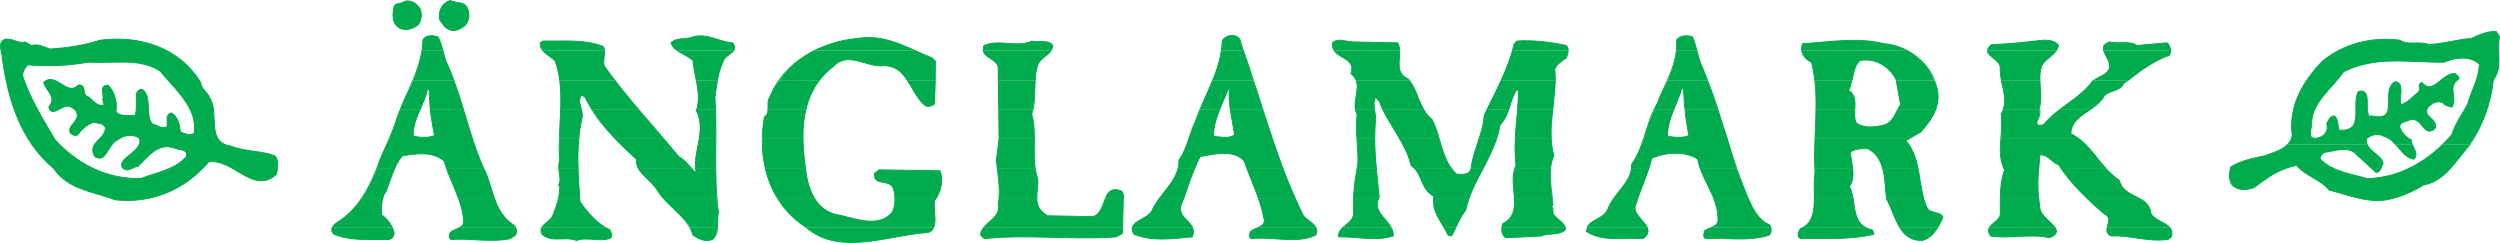
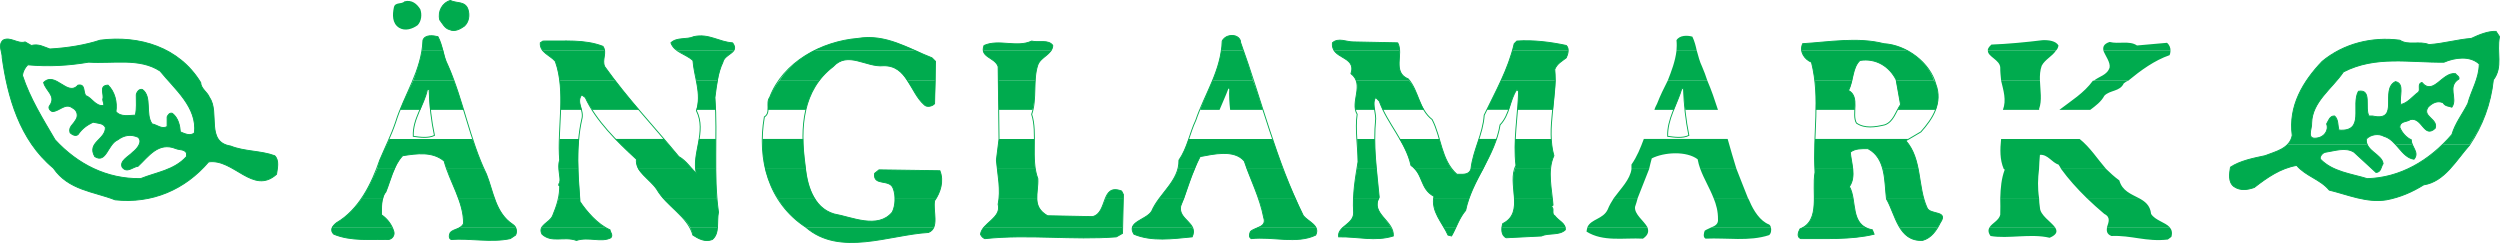
<svg xmlns="http://www.w3.org/2000/svg" version="1.1" id="Layer_1" x="0px" y="0px" width="885" height="86" viewBox="0 0 885 86" enable-background="new 0 0 612 792" xml:space="preserve">
  <path clip-rule="evenodd" d="m 864.851,51.066 c -7.527,7.319 -16.733,11.906 -26.856,12.179 -5.699,-1.757 -12.205,-2.401 -16.551,-6.87 -0.468,-0.872 0.833,-2.433 1.874,-2.498 3.116,-0.455 7.026,-1.887 9.993,0 l 7.801,7.182 c 1.848,-0.091 1.724,-2.036 2.505,-3.116 -0.332,-2.791 -4.567,-4.073 -5.621,-6.877 h -28.105 c -2.017,2.186 -5.406,3.019 -8.119,4.066 -4.209,0.898 -8.77,1.802 -12.179,4.053 -0.364,2.173 -0.885,5.296 1.249,6.877 2.29,1.548 4.756,1.158 7.183,0.312 4.606,-3.578 9.297,-6.831 14.996,-7.807 3.279,3.838 8.347,4.879 11.548,8.744 6.558,1.6 13.324,4.593 20.298,3.435 4.743,-0.924 9.03,-2.745 13.122,-5.302 7.365,-1.08 11.522,-8.763 16.239,-14.053 0.034,-0.13 0.091,-0.215 0,-0.319 h -9.375 m -16.863,-0.006 c 2.023,2.244 3.728,4.938 6.558,5.309 1.62,-1.887 0.084,-3.5 -0.625,-5.309 h -5.933 z" id="path33" style="fill:#00ab4e;fill-rule:evenodd" />
  <path clip-rule="evenodd" d="m 809.89,51.066 c 0.768,-0.794 1.334,-1.809 1.561,-3.116 -1.405,-10.396 3.799,-19.114 10.617,-26.232 7.625,-6.285 17.514,-8.757 27.48,-7.488 2.915,1.991 6.948,0.162 10.305,1.555 5.237,-0.351 9.915,-1.776 14.996,-2.186 2.732,-1.282 5.849,-2.583 8.744,-2.498 l 1.249,1.874 c -1.152,5.712 1.327,10.657 -2.186,15.302 -0.904,8.393 -3.702,15.978 -8.432,22.796 h -9.368 c 1.021,-1.047 2.082,-2.186 3.116,-3.429 1.151,-3.969 3.747,-7.221 5.621,-10.93 1.249,-4.749 3.982,-8.789 4.06,-14.053 -3.331,-3.064 -8.666,-2.284 -12.491,-0.631 -12.179,0.169 -24.15,-2.433 -35.6,3.435 -4.034,5.972 -11.06,10.526 -11.249,18.112 0.182,1.913 -2.03,5.946 1.874,5.302 2.472,-0.273 4.294,-2.609 3.435,-4.996 0.599,-1.002 1.119,-2.954 2.811,-2.811 1.431,1.282 1.041,3.37 1.562,4.996 9.368,0.716 4.164,-8.913 6.87,-13.74 4.977,-0.898 2.108,6.005 3.747,8.75 h 1.249 c 9.993,2.199 2.446,-9.381 8.119,-12.179 3.429,0.709 1.223,5.4 1.874,8.119 2.472,-0.508 4.164,-2.85 6.245,-4.372 0.911,-0.95 -0.521,-2.902 1.243,-3.435 4.086,4.827 7.208,-3.76 11.867,-3.123 0.416,0.67 1.457,0.93 1.249,1.874 -4.346,2.693 -0.319,6.864 -2.505,9.993 -1.067,-0.404 -2.362,-0.273 -3.116,-1.561 -1.978,-0.924 -3.93,0.124 -5.309,1.561 -2.264,3.377 3.721,4.151 2.505,7.495 -3.982,3.676 -4.502,-3.995 -8.75,-3.123 -1.223,0.95 -3.825,0.43 -3.747,2.817 0.703,1.776 2.271,3.604 4.06,4.372 -0.01,0.559 0.13,1.073 0.319,1.555 h -5.933 c -1.139,-1.256 -2.381,-2.375 -4.06,-2.811 -1.874,-1.08 -4.743,-0.683 -6.246,0.943 -0.01,0.742 0.084,1.347 0.312,1.867 h -28.099" id="path35" style="fill:#00ab4e;fill-rule:evenodd" />
  <path stroke-miterlimit="2" d="m 884.837,12.967 c -1.151,5.712 1.327,10.657 -2.186,15.302 -0.917,8.503 -3.773,16.173 -8.432,23.115 -4.717,5.289 -8.874,12.973 -16.238,14.053 -4.092,2.563 -8.38,4.385 -13.122,5.302 -6.974,1.158 -13.74,-1.835 -20.298,-3.435 -3.201,-3.864 -8.269,-4.905 -11.548,-8.744 -5.699,0.976 -10.39,4.229 -14.996,7.807 -2.42,0.846 -4.892,1.236 -7.183,-0.312 -2.134,-1.574 -1.613,-4.704 -1.249,-6.877 3.409,-2.251 7.97,-3.155 12.179,-4.053 3.721,-1.451 8.802,-2.492 9.681,-7.182 -1.405,-10.396 3.799,-19.114 10.617,-26.231 7.625,-6.285 17.514,-8.757 27.481,-7.488 2.915,1.991 6.948,0.162 10.305,1.555 5.237,-0.351 9.915,-1.776 14.996,-2.186 2.732,-1.282 5.849,-2.583 8.744,-2.498 l 1.249,1.874 z" id="path37" style="fill:none;stroke:#00ab4e;stroke-width:0.325;stroke-linecap:square;stroke-miterlimit:2" />
  <path stroke-miterlimit="2" d="m 877.655,22.648 c -0.078,5.27 -2.811,9.303 -4.06,14.053 -1.874,3.702 -4.476,6.955 -5.621,10.93 -7.963,9.303 -18.366,15.289 -29.973,15.607 -5.699,-1.757 -12.205,-2.401 -16.551,-6.87 -0.468,-0.872 0.833,-2.433 1.874,-2.498 3.116,-0.455 7.026,-1.887 9.993,0 l 7.801,7.182 c 1.848,-0.091 1.724,-2.036 2.505,-3.116 -0.397,-3.344 -6.376,-4.515 -5.933,-8.744 1.503,-1.626 4.372,-2.023 6.245,-0.943 4.496,1.262 6.194,7.508 10.618,8.119 2.082,-2.433 -1.041,-4.385 -0.943,-6.87 -1.789,-0.768 -3.357,-2.589 -4.06,-4.372 -0.078,-2.381 2.531,-1.861 3.748,-2.817 4.242,-0.872 4.762,6.805 8.75,3.123 1.223,-3.35 -4.762,-4.125 -2.505,-7.495 1.379,-1.444 3.337,-2.485 5.309,-1.561 0.755,1.288 2.049,1.165 3.116,1.561 2.186,-3.129 -1.841,-7.3 2.505,-9.993 0.202,-0.95 -0.833,-1.21 -1.249,-1.874 -4.658,-0.638 -7.781,7.957 -11.867,3.123 -1.763,0.534 -0.339,2.485 -1.243,3.435 -2.082,1.516 -3.773,3.864 -6.246,4.372 -0.657,-2.719 1.555,-7.41 -1.874,-8.119 -5.673,2.797 1.874,14.378 -8.119,12.179 h -1.249 c -1.639,-2.745 1.223,-9.642 -3.747,-8.75 -2.707,4.827 2.505,14.462 -6.87,13.74 -0.521,-1.626 -0.137,-3.708 -1.561,-4.996 -1.692,-0.143 -2.212,1.802 -2.811,2.81 0.859,2.381 -0.963,4.723 -3.435,4.997 -3.904,0.644 -1.692,-3.39 -1.874,-5.302 0.182,-7.586 7.208,-12.14 11.249,-18.112 11.45,-5.868 23.421,-3.266 35.6,-3.435 3.812,-1.639 9.147,-2.42 12.478,0.638 z" id="path39" style="fill:none;stroke:#00ab4e;stroke-width:0.325;stroke-linecap:square;stroke-miterlimit:2" />
  <path clip-rule="evenodd" d="m 768.045,80.42 c 0.748,0.865 1.067,1.913 0.625,3.429 l -1.243,0.943 c -7.605,0.898 -12.934,-1.574 -19.986,-1.249 -1.724,-0.69 -1.737,-1.841 -1.561,-3.116 h 22.165 m -40.596,-0.006 c 0.917,1.366 0.872,2.576 -1.874,3.747 -6.74,-1.6 -14.677,0.475 -20.923,-0.631 -0.917,-1.308 -0.865,-2.264 -0.312,-3.116 h 23.109 z m -41.533,0 c -1.165,2.121 -2.843,4.021 -5.309,4.684 -4.079,0.247 -6.454,-1.828 -8.119,-4.684 h 13.428 z m -25.607,0 c 0.677,0.462 1.529,0.774 2.505,0.937 l 0.625,1.561 c -8.093,1.991 -17.468,1.47 -25.919,1.561 -1.692,-0.612 -0.781,-2.57 -0.312,-3.435 0.455,-0.195 0.833,-0.377 1.249,-0.625 h 21.853 z m -33.414,0 c 0.26,1.028 0.071,2.244 -0.625,2.81 -7.104,2.329 -14.911,0.898 -22.484,1.249 -1.015,-0.481 -0.625,-2.043 -0.312,-2.817 0.722,-0.495 1.679,-0.807 2.498,-1.243 h 20.923 z m -43.719,0 c 0.534,1.373 0.43,2.693 -1.561,4.06 -6.818,-0.358 -14.105,1.21 -19.986,-2.498 0.065,-0.546 0.182,-1.067 0.319,-1.561 h 21.229 z m -29.042,0 c -0.045,0.338 -0.006,0.638 0,0.937 -2.244,2.121 -5.758,0.95 -8.432,2.186 l -12.491,0.631 c -1.425,-0.644 -1.698,-2.232 -1.561,-3.747 h 22.484 z m -38.723,0 c -0.468,1.093 -0.95,2.147 -1.561,3.116 l -1.249,-0.313 c -0.41,-0.943 -0.917,-1.854 -1.555,-2.81 h 4.365 z m -23.109,0 c 0.67,0.995 0.989,2.03 0.937,3.116 -6.402,2.023 -12.517,0.195 -19.361,0.312 -0.176,-1.464 0.598,-2.459 1.555,-3.429 h 16.87 z m -26.544,0 c 0.462,0.82 0.546,1.698 0,2.81 -6.766,3.24 -15.354,0.384 -22.796,1.249 -1.015,-0.481 -0.631,-1.783 -0.319,-2.498 0.748,-0.67 1.926,-1.028 2.817,-1.561 h 20.298 z m -43.719,0 c 0.553,0.976 0.644,2.056 0,3.429 -6.896,0.67 -14.306,1.711 -20.61,-0.937 -0.592,-0.95 -0.722,-1.763 -0.625,-2.498 h 21.235 z m -24.67,0 v 2.186 l -2.186,1.243 c -15.432,1.191 -31.176,-1.021 -46.523,0.631 -0.657,-0.221 -1.301,-0.872 -1.561,-1.561 0.117,-0.891 0.585,-1.692 1.249,-2.498 h 49.021 z m -66.828,0 c -0.266,0.859 -0.839,1.496 -1.874,1.874 -13.844,0.794 -31.41,8.594 -43.407,-1.874 0.017,0.058 0.011,0.051 0,0 h 45.281 z m -76.508,0 c -0.156,1.731 -0.527,3.279 -1.874,4.372 -2.531,1.028 -4.866,-0.273 -6.877,-1.561 -0.208,-0.982 -0.605,-1.893 -0.937,-2.81 h 9.687 z m -39.972,0 c 0.703,0.403 1.288,0.709 1.874,0.937 0.137,0.95 1.171,1.861 0.312,2.817 -3.429,1.776 -7.794,-0.481 -12.179,0.937 -4.398,-1.581 -8.692,0.976 -12.179,-2.186 -0.559,-0.989 -0.481,-1.763 0,-2.498 h 22.172 z m -31.54,0 c 0.43,0.937 0.417,1.991 0,2.81 l -1.874,1.249 c -6.74,1.47 -14.547,-0.221 -20.923,0.312 -1.041,-0.41 -0.657,-1.835 -0.312,-2.498 1.061,-1.002 2.407,-1.099 3.429,-1.874 h 19.68 z m -43.719,0 c 0.286,0.566 0.475,1.093 0.631,1.561 0.39,1.366 -0.657,2.661 -1.874,2.811 -6.584,-0.143 -13.22,0.637 -19.368,-1.874 -0.878,-0.787 -0.911,-1.659 -0.625,-2.498 h 21.235 z" id="path41" style="fill:#00ab4e;fill-rule:evenodd" />
  <path clip-rule="evenodd" d="m 757.121,70.115 c 2.121,1.119 4.04,2.498 4.372,5.621 1.464,2.303 4.996,2.934 6.558,4.684 h -22.178 c 0.501,-1.639 1.464,-3.481 -0.937,-4.684 -2.114,-1.783 -4.248,-3.695 -6.246,-5.621 h 18.431 m -35.294,0 c -0.011,1.086 0.156,2.251 0.312,3.429 0.084,2.635 3.851,4.912 5.309,6.877 H 704.34 c 0.839,-1.405 3.233,-2.336 3.747,-4.372 0.078,-1.971 0.028,-3.982 0,-5.933 h 13.74 z m -40.909,0 c 0.332,1.165 0.716,2.336 1.249,3.429 1.015,2.641 7.781,0.82 4.684,5.309 -0.286,0.579 -0.566,1.106 -0.937,1.561 h -13.428 c -1.945,-3.097 -3.012,-7.143 -4.684,-9.993 0.006,-0.091 -0.006,-0.215 0,-0.312 h 13.116 z m -24.982,0 c 0.735,3.91 0.709,8.301 4.372,10.305 h -21.853 c 3.383,-1.952 3.825,-6.024 3.747,-10.305 h 13.734 z m -37.161,0 c 0.267,0.397 0.455,0.833 0.625,1.243 1.327,3.136 3.669,6.916 6.877,8.119 0.312,0.221 0.501,0.592 0.625,0.943 h -20.923 c 1.269,-0.501 2.342,-1.21 2.186,-2.817 0.034,-2.784 -0.625,-5.224 -1.561,-7.488 h 12.172 z m -39.035,0 c -0.228,0.995 -0.579,2.036 -0.937,3.116 -0.306,2.622 3.136,4.918 4.372,7.182 h -21.235 c 1.301,-2.934 5.556,-2.784 7.182,-6.246 0.546,-1.412 1.36,-2.784 2.186,-4.06 h 8.432 z m -30.291,0 c 0.208,0.859 0.299,1.73 0.319,2.498 l -0.631,0.625 c 1.327,0.358 -0.104,2.433 1.249,3.123 1.204,1.646 3.201,2.362 3.747,4.06 h -22.484 c 0.117,-0.403 0.215,-0.839 0.312,-1.249 3.956,-1.952 4.365,-5.367 4.06,-9.056 h 13.428 z m -29.354,0 c -0.508,1.399 -0.937,2.863 -1.249,4.372 -1.555,1.835 -2.492,3.891 -3.429,5.933 h -4.372 c -1.822,-3.194 -4.112,-6.376 -3.435,-10.305 h 12.485 z m -31.853,0 c -2.362,4.411 2.29,6.896 4.06,10.305 h -16.87 c 1.679,-1.392 3.884,-2.654 3.747,-5.309 -0.13,-1.698 -0.137,-3.383 0,-4.996 h 9.063 z m -29.667,0 c 0.865,2.049 1.848,4.144 2.817,6.246 1.223,1.457 3.552,2.531 4.372,4.06 H 445.466 c 1.503,-0.559 2.615,-1.373 1.874,-3.435 -0.41,-2.388 -1.099,-4.671 -1.874,-6.87 h 13.109 z m -39.347,0 c -0.488,0.924 -0.846,1.874 -1.249,2.81 -0.722,3.604 2.98,5.068 4.06,7.495 h -21.235 c 0.774,-2.303 5.406,-3.24 6.87,-5.621 0.742,-1.698 1.763,-3.227 2.817,-4.684 h 8.737 z m -52.151,0 c -0.011,2.336 0.709,4.476 3.741,6.246 l 15.926,0.312 c 2.947,-0.657 3.526,-4.04 4.684,-6.558 h 6.252 l -0.319,10.305 h -49.021 c 2.056,-2.446 5.998,-4.326 4.996,-8.119 0.15,-0.748 0.254,-1.49 0.312,-2.186 h 13.428 z m -78.695,0 c 1.399,2.576 3.663,4.691 6.877,5.621 6.298,1.106 15.536,5.53 20.61,-0.631 0.69,-1.36 1.028,-3.227 0.937,-4.996 h 14.677 c -0.188,0.326 -0.41,0.67 -0.625,0.937 -0.521,2.824 0.774,6.916 -0.312,9.368 h -45.281 c -4.313,-2.791 -7.657,-6.343 -9.993,-10.305 h 13.109 z m -34.663,0 c 0.188,1.652 0.377,3.344 0.631,4.996 -0.364,1.698 -0.215,3.604 -0.312,5.309 h -9.681 c -2.362,-3.864 -6.506,-6.753 -9.681,-10.305 h 19.043 z m -48.403,0 c 0.006,0.397 0.039,0.826 0,1.243 1.88,2.843 5.153,6.838 8.744,9.063 h -22.172 c 0.742,-1.392 3.038,-2.316 3.747,-4.06 0.852,-2.049 1.607,-4.105 2.186,-6.246 h 7.495 z m -30.291,0 c 1.269,3.611 3.006,7.039 6.558,9.362 0.41,0.247 0.709,0.612 0.943,0.943 h -19.674 c 0.546,-0.241 0.963,-0.638 1.249,-1.249 0.051,-3.175 -0.748,-6.174 -1.874,-9.056 h 12.797 z m -39.347,0 c -0.748,1.88 -0.546,4.177 -0.625,5.933 1.685,1.119 2.98,2.687 3.741,4.372 H 117.56 c 0.423,-0.527 0.956,-1.054 1.561,-1.561 3.663,-2.095 6.603,-5.224 9.056,-8.744 h 7.501 z" id="path43" style="fill:#00ab4e;fill-rule:evenodd" />
  <path clip-rule="evenodd" d="m 391.435,70.115 c 0.833,-2.258 2.114,-3.845 5.621,-2.498 l 0.631,1.243 v 1.249 h -6.252 m -74.635,0.006 c 0.017,-1.243 -0.182,-2.427 -0.625,-3.435 -1.223,-3.5 -7.208,-0.638 -6.558,-5.302 l 1.555,-1.249 21.554,0.312 c 1.321,3.253 0.43,6.799 -1.249,9.681 h -14.677 z m 428.76,-10.305 c 1.412,1.366 2.928,2.785 4.684,4.06 1.015,3.708 4.118,4.775 6.877,6.246 H 738.697 c -3.422,-3.344 -6.532,-6.805 -9.063,-10.305 h 15.926 z m -23.733,0 c -0.43,3.403 -0.546,6.629 0,10.305 h -13.734 c 0.104,-3.533 0.397,-6.942 1.555,-9.993 -0.017,-0.104 -0.104,-0.28 -0.312,-0.312 h 12.491 z m -42.776,0 c 0.644,3.311 0.976,6.903 1.867,10.305 h -13.116 c -0.41,-3.279 -0.436,-7.091 -1.249,-10.305 h 12.498 z m -23.115,0 c 0.162,2.114 0.078,4.359 -1.243,6.246 0.67,1.178 1.021,2.57 1.243,4.06 h -13.734 c 0.091,-3.129 -0.13,-6.356 0.312,-9.063 0.045,-0.436 0.017,-0.917 0,-1.243 h 13.422 z m -41.221,0 c 1.347,3.377 2.661,6.864 4.06,10.305 H 606.596 c -1.392,-3.585 -3.403,-6.792 -4.684,-10.305 h 12.803 z m -30.916,0 c -1.327,3.364 -2.693,6.805 -4.06,10.305 h -8.432 c 2.505,-3.435 5.738,-6.525 6.246,-10.305 h 6.246 z m -34.975,0 c -0.26,3.286 0.319,6.942 0.625,10.305 h -13.421 c -0.13,-3.546 -0.898,-7.339 0.312,-10.305 h 12.485 z m -34.975,0 c 0.534,0.586 1.158,1.288 1.874,1.874 1.952,-0.071 4.294,0.449 4.996,-1.874 0.085,-0.051 0.091,-0.104 0,0 h 4.378 c -1.906,3.266 -3.708,6.655 -5.003,10.305 h -12.491 c -0.017,-0.208 0.011,-0.39 0,-0.631 -4.457,-2.355 -3.93,-6.844 -6.87,-9.674 h 13.116 z m -26.544,0 c 0.241,3.181 0.631,6.525 0.943,9.993 -0.028,0.098 -0.078,0.176 0,0.312 h -9.063 c 0.111,-3.637 0.618,-7.059 1.249,-10.305 h 6.87 z m -33.102,0 c 1.347,3.357 2.765,6.831 4.372,10.305 h -13.116 c -1.249,-3.559 -2.732,-6.968 -4.06,-10.305 h 12.803 z m -31.228,0 c -1.496,3.24 -2.615,6.773 -3.747,10.305 h -8.744 c 2.537,-3.37 5.504,-6.499 6.558,-10.305 h 5.933 z m -56.523,0 c 0.215,1.126 0.501,2.342 0.943,3.429 0.124,2.44 -0.39,4.743 -0.312,6.877 h -13.428 c 0.319,-3.455 -0.176,-6.922 -0.625,-10.305 h 13.422 z m -81.193,0 c 0.312,3.416 1.165,7.189 3.116,10.305 h -13.116 c -2.082,-3.253 -3.474,-6.766 -4.372,-10.305 h 14.371 z m -40.284,0 c 0.423,0.462 0.963,1.054 1.561,1.561 -0.175,-0.573 -0.28,-1.132 -0.312,-1.561 h 7.182 c 0,3.338 0.098,6.799 0.312,10.305 h -19.049 c -0.8,-1.021 -1.574,-2.049 -2.186,-3.123 -1.724,-2.576 -4.983,-4.717 -6.558,-7.182 h 19.049 z m -40.284,0 c 0.065,3.338 0.319,6.831 0.625,10.305 h -7.495 c 0.176,-1.535 0.345,-3.09 0.312,-4.684 l -0.312,0.312 v -0.631 c 0.156,-0.117 0.417,-0.377 0.312,-0.625 0.319,-0.95 -0.169,-2.876 -0.312,-4.684 h 6.87 z m -33.414,0 c 0.28,0.559 0.612,1.243 0.943,1.874 1.067,2.706 1.789,5.608 2.811,8.432 H 162.229 c -1.249,-3.546 -2.941,-6.948 -4.06,-10.305 h 13.109 z m -31.54,0 c -1.256,2.524 -2.004,5.452 -3.123,8.119 -0.475,0.657 -0.846,1.366 -0.937,2.186 h -7.495 c 2.108,-3.285 3.825,-6.896 5.309,-10.305 h 6.246 z" id="path45" style="fill:#00ab4e;fill-rule:evenodd" />
  <path clip-rule="evenodd" d="m 736.192,49.192 c 3.773,3.025 6.194,6.961 9.368,10.617 h -15.926 c -0.293,-0.618 -0.605,-1.093 -0.937,-1.561 -2.316,-0.664 -3.747,-3.656 -6.564,-3.435 -0.117,1.75 -0.293,3.337 -0.312,5.003 h -12.491 c -1.425,-3.305 -1.321,-6.922 -0.937,-10.618 h 27.799 m -60.582,-0.006 -0.943,0.625 c 2.537,2.83 3.624,6.265 4.378,9.993 h -12.498 c -0.878,-3.058 -2.316,-5.628 -5.302,-7.182 -2.271,0.011 -4.476,-0.117 -6.246,1.249 0.195,1.828 0.657,3.812 0.937,5.933 h -13.422 c -0.176,-3.689 -0.124,-7.156 0,-10.618 h 33.095 z m -64.017,0 c 0.95,3.552 2.049,7.033 3.116,10.618 h -12.803 c -0.417,-1.191 -0.735,-2.271 -0.937,-3.435 -3.93,-2.954 -11.743,-2.563 -16.239,-0.312 -0.28,1.184 -0.67,2.394 -0.943,3.747 h -6.246 c -0.011,-0.618 0.006,-1.086 0,-1.561 1.965,-2.784 3.181,-5.855 4.372,-9.056 h 29.68 z m -62.456,0 c 0.124,2.036 0.403,3.995 0.943,5.933 -0.67,1.412 -1.015,2.947 -1.249,4.684 H 536.34 c 0.006,-0.494 0.156,-0.846 0.312,-1.249 -0.351,-3.019 -0.37,-6.161 -0.312,-9.362 h 12.797 z m -19.361,0 c -1.223,3.676 -2.999,7.078 -4.684,10.618 h -4.378 c 0.468,-3.806 1.724,-7.163 2.817,-10.618 h 6.246 z m -20.298,0 c 1.113,3.715 2.095,7.423 4.372,10.618 h -13.116 c -0.364,-0.514 -0.781,-0.865 -1.249,-1.249 -0.755,-3.311 -2.232,-6.363 -4.06,-9.362 h 14.053 z m -22.796,0 c -0.006,3.604 0.234,7.026 0.625,10.618 h -6.87 c 0.034,-0.93 0.156,-1.711 0.312,-2.498 -0.028,-2.628 -0.26,-5.361 -0.312,-8.119 h 6.246 z m -36.224,0 c 1.23,3.552 2.459,7.026 3.747,10.618 h -12.803 c -0.286,-1.002 -0.592,-1.874 -0.943,-2.817 -3.591,-4.222 -11.001,-2.401 -15.608,-1.555 -0.69,1.418 -1.34,2.81 -1.874,4.372 h -5.933 c 0.202,-1.086 0.332,-2.082 0.313,-3.123 1.6,-2.303 2.57,-4.866 3.435,-7.488 h 29.667 z m -84.316,0 c 0.006,3.546 -0.162,7.169 0.312,10.618 h -13.422 c -0.13,-1.138 -0.241,-2.134 -0.312,-3.123 l 0.937,-7.488 h 12.485 z m -81.817,0 c 0.017,2.934 0.293,5.868 0.631,8.744 0.117,0.592 0.162,1.158 0.312,1.874 h -14.365 c -0.755,-3.507 -1.106,-7.013 -0.943,-10.618 h 14.365 z m -30.916,0 c 0.006,3.552 -0.045,7.013 0,10.618 h -7.182 c -0.364,-3.402 0.67,-6.948 1.243,-10.618 h 5.94 z m -18.425,0 c 1.809,2.114 3.559,4.203 5.309,6.246 1.906,1.073 3.253,2.739 4.684,4.372 H 225.928 c -0.468,-1.145 -0.768,-2.212 -0.625,-3.435 -2.459,-2.232 -4.99,-4.619 -7.495,-7.182 h 17.175 z m -29.979,0 c -0.449,3.468 -0.481,6.961 -0.312,10.618 h -6.877 c -0.065,-1.191 -0.034,-2.232 0.312,-3.123 -0.215,-2.407 -0.221,-4.899 0,-7.488 h 6.877 z m -37.786,0 c 1.249,3.591 2.524,7.085 4.06,10.618 h -13.116 c -0.41,-1.002 -0.683,-1.867 -0.943,-2.817 -4.138,-3.442 -9.603,-2.661 -14.677,-1.867 -1.243,1.327 -2.147,2.882 -2.811,4.684 h -6.246 c 0.286,-1.152 0.651,-2.147 0.937,-3.123 1.067,-2.479 2.212,-4.944 3.435,-7.488 h 29.361 z" id="path47" style="fill:#00ab4e;fill-rule:evenodd" />
-   <path clip-rule="evenodd" d="m 721.827,38.887 c 1.353,2.557 -3.474,6.168 1.561,5.302 1.672,-2.075 3.63,-3.767 5.621,-5.302 h 10.93 c -3.363,2.199 -6.714,4.235 -6.87,8.432 1.178,0.566 2.173,1.217 3.116,1.874 h -27.786 c 0.098,-2.954 0.417,-5.985 0,-8.75 0.332,-0.559 0.566,-1.08 0.625,-1.555 h 12.803 m -49.965,0 c -1.256,2.121 -2.271,4.483 -4.684,5.302 -3.253,0.768 -7.026,1.418 -9.993,-0.625 -0.748,-1.275 -0.677,-2.98 -0.631,-4.684 h -13.734 c 0,3.402 -0.188,6.857 -0.312,10.305 h 33.102 l 4.372,-2.505 c 2.179,-2.401 4.118,-5.009 5.302,-7.8 h -13.422 z m -75.259,0 c 0.176,3.051 0.644,6.076 1.249,9.056 -2.108,1.054 -5.101,0.664 -7.495,0.312 -0.091,-3.331 0.911,-6.382 2.186,-9.362 h -6.87 c -1.757,3.285 -2.719,6.864 -3.747,10.305 h 29.673 c -1.23,-3.409 -2.303,-6.896 -3.435,-10.305 h -11.561 z m -46.842,0 c -0.488,3.461 -0.807,6.948 -0.631,10.305 h -12.803 c 0.234,-3.403 0.573,-6.89 0.937,-10.305 h 12.498 z m -15.614,0 c -0.768,1.887 -1.6,3.76 -3.123,5.302 -0.228,1.737 -0.677,3.416 -1.243,5.003 h -6.246 c 0.911,-2.661 1.724,-5.413 1.874,-8.438 0.384,-0.618 0.69,-1.262 0.937,-1.867 h 7.8 z m -29.979,0 c 0.605,1.249 1.535,2.453 2.817,3.429 1.145,2.186 1.861,4.548 2.498,6.877 h -14.053 c -1.848,-3.409 -4.125,-6.747 -5.933,-10.305 h 14.671 z m -17.488,0 c 0.078,1.015 0.286,2.095 0.312,3.116 -0.26,2.466 -0.345,4.879 -0.312,7.182 h -6.246 c -0.293,-2.973 -0.39,-5.966 0,-8.75 -0.273,-0.534 -0.468,-1.054 -0.631,-1.555 h 6.877 z m -51.214,0 c 0.488,2.928 1.106,5.881 1.561,8.744 -1.587,1.626 -5.101,0.846 -7.495,0.625 0.051,-3.22 1.008,-6.363 2.186,-9.362 h -6.87 c -0.612,1.204 -1.086,2.459 -1.561,3.741 -0.976,2.108 -1.698,4.365 -2.498,6.564 h 29.667 c -1.125,-3.396 -2.251,-6.877 -3.429,-10.305 h -11.561 z m -69.951,0 c 0,0.481 -0.15,1.008 -0.312,1.555 0.846,2.589 0.963,5.641 0.937,8.75 H 353.65 v -10.305 h 11.867 z m -80.256,0 c -0.755,3.279 -1.028,6.786 -0.943,10.305 h -14.365 c -0.078,-2.537 0.169,-5.14 0.631,-7.807 0.989,-0.566 1.243,-1.509 1.243,-2.498 h 13.435 z m -31.853,0 c 0.071,3.461 0.071,6.922 0,10.305 h -5.933 c 0.54,-3.292 0.703,-6.681 -0.937,-9.993 0.011,-0.098 0.051,-0.215 0,-0.312 h 6.87 z m -27.168,0 c 2.843,3.435 5.829,6.883 8.744,10.305 h -17.175 c -3.025,-3.214 -5.953,-6.675 -8.119,-10.305 h 16.551 z m -20.298,0 c 0.176,1.054 0.358,2.225 0,3.429 -0.534,2.297 -0.872,4.587 -0.937,6.877 h -6.877 c -0.045,-3.357 0.208,-6.857 0.319,-10.305 h 7.495 z m -53.712,0 c 0.475,3.058 0.969,6.102 1.561,9.056 -2.134,1.054 -5.127,0.664 -7.495,0.312 -0.117,-3.526 1.073,-6.486 2.498,-9.362 h -7.182 c -0.54,1.412 -1.073,2.876 -1.561,4.372 -0.664,2.03 -1.483,4.021 -2.186,5.933 h 29.354 c -1.028,-3.39 -2.049,-6.883 -3.116,-10.305 h -11.873 z" id="path49" style="fill:#00ab4e;fill-rule:evenodd" />
  <path clip-rule="evenodd" d="m 642.821,38.887 c 0.104,-3.507 0.028,-6.961 -0.312,-10.305 h 13.116 c -0.319,1.145 -0.644,2.388 -1.249,3.429 2.576,1.399 2.375,4.17 2.186,6.877 h -13.74 m 110.547,-10.305 c -0.598,0.202 -1.041,0.553 -1.561,0.937 -1.353,2.954 -4.866,2.303 -6.87,4.372 -1.099,2.101 -3.084,3.565 -5.003,5.003 h -10.93 c 4.203,-3.233 8.718,-5.959 11.867,-10.305 0.137,-0.065 0.188,-0.111 0.312,0 h 12.185 z m -31.228,0 c 0.104,3.383 0.813,6.974 -0.312,9.986 0.058,0.104 0.111,0.189 0,0.319 h -12.803 c 1.321,-3.442 0.176,-6.903 -0.625,-10.305 h 13.74 z m -50.902,0 1.555,8.432 c -0.41,0.573 -0.742,1.191 -0.937,1.874 h 13.421 c 0.956,-2.81 1.204,-5.81 0,-9.063 -0.15,-0.436 -0.306,-0.924 -0.625,-1.243 h -13.415 z m -66.828,0 c 1.412,3.279 2.609,6.76 3.747,10.305 h -11.554 c -0.384,-2.479 -0.54,-4.944 -0.625,-7.495 h -0.625 c -0.761,2.557 -1.893,4.997 -2.817,7.495 h -6.87 c 0.188,-0.748 0.559,-1.451 0.937,-2.186 1.073,-2.797 2.42,-5.517 3.747,-8.119 h 14.059 z m -53.712,0 c -0.221,3.305 -0.664,6.792 -0.937,10.305 H 537.264 c 0.104,-2.225 0.247,-4.398 0.319,-6.564 l -0.631,-0.625 c -1.425,2.043 -2.03,4.639 -2.81,7.182 h -7.807 c 1.75,-3.52 3.494,-6.948 5.003,-10.305 h 19.361 z m -51.838,0 c 2.518,3.012 3.227,6.948 5.302,10.305 h -14.677 c -0.404,-1.054 -0.846,-2.095 -1.243,-3.123 l -1.249,-1.249 c -0.813,1.145 -0.651,2.713 -0.312,4.378 h -6.877 c -0.67,-3.311 1.477,-7.28 0.319,-10.305 h 18.737 z m -55.274,0 c 1.282,3.318 2.388,6.792 3.435,10.305 H 435.467 c -0.267,-2.511 -0.462,-4.983 -0.312,-7.495 h -0.312 c -0.878,2.414 -2.069,4.905 -3.123,7.495 h -6.87 c 1.327,-3.546 2.993,-6.948 4.372,-10.305 h 14.365 z m -77.133,0 c -0.202,3.344 -0.017,6.994 -0.937,10.305 H 353.65 l -0.312,-10.305 h 13.116 z m -35.288,0 -0.312,8.119 c -0.677,0.846 -2.758,1.49 -3.747,0.313 -2.453,-2.192 -3.943,-5.667 -5.933,-8.432 h 9.993 z m -41.221,0 c -2.271,2.973 -3.786,6.499 -4.684,10.305 h -13.428 c 0.137,-1.555 -0.234,-3.246 0.631,-4.378 0.898,-2.166 1.984,-4.203 3.429,-5.927 h 14.053 z m -35.912,0 c -0.423,1.854 -0.644,3.93 -0.943,5.927 0.143,1.483 0.215,2.908 0.312,4.378 h -6.87 c 1.113,-3.598 0.599,-7.02 0,-10.305 h 7.501 z m -36.224,0 c 2.576,3.396 5.426,6.857 8.432,10.305 h -16.551 c -1.008,-1.444 -1.802,-2.869 -2.498,-4.378 l -1.249,-0.937 c -1.34,1.704 -0.586,3.396 0,5.309 h -7.488 c 0.13,-3.565 0.111,-7.065 -0.319,-10.305 h 19.674 z m -57.147,0 c 1.308,3.266 2.394,6.76 3.435,10.305 h -11.867 c -0.104,-2.401 -0.26,-4.788 -0.313,-7.182 h -0.625 c -0.546,2.518 -1.62,4.814 -2.505,7.182 h -7.182 c 1.444,-3.546 3.103,-6.955 4.684,-10.305 h 14.371 z" id="path51" style="fill:#00ab4e;fill-rule:evenodd" />
  <path clip-rule="evenodd" d="m 768.357,17.964 c -0.011,0.599 -0.137,1.126 -0.313,1.561 -5.367,1.848 -10.168,5.354 -14.677,9.063 h -12.179 c 1.893,-1.594 4.736,-1.919 5.615,-4.691 0.306,-1.887 -1.477,-4.066 -2.186,-5.933 h 23.74 m -40.596,0 c -1.243,1.952 -3.825,3.077 -4.996,5.309 -0.592,1.62 -0.696,3.383 -0.631,5.309 h -13.734 c -0.143,-1.639 -0.345,-3.162 -0.312,-4.691 -0.13,-2.687 -4.469,-3.851 -4.378,-5.933 h 24.052 z m -52.463,0 c 4.333,2.407 7.885,6.122 9.362,10.624 h -13.422 v -0.319 c -2.368,-4.769 -7.182,-7.761 -12.81,-6.87 -1.809,1.679 -2.238,4.411 -2.811,7.182 h -13.116 c -0.325,-2.264 -0.69,-4.385 -1.249,-6.564 -1.672,-0.677 -3.123,-2.192 -3.435,-4.06 h 37.48 z m -74.635,0 c 0.566,1.984 1.028,3.897 1.874,5.621 0.677,1.627 1.327,3.227 1.874,5.003 h -14.053 c 1.366,-3.468 2.661,-6.844 3.123,-10.624 h 7.182 z m -45.593,0 c 0.034,0.93 -0.286,1.828 -0.625,2.505 -1.509,1.21 -3.201,1.991 -4.06,4.06 0.169,1.301 0.202,2.602 0.312,4.06 h -19.361 c 1.607,-3.513 2.993,-6.948 4.06,-10.624 h 19.674 z m -59.645,0 c 0.169,3.754 -1.451,8.126 3.123,9.993 0.137,0.137 0.286,0.306 0.312,0.631 h -18.737 c -0.397,-0.989 -0.95,-1.783 -1.874,-2.505 1.652,-5.159 -3.851,-5.231 -5.933,-8.119 h 23.109 z m -55.274,0 c 1.295,3.507 2.453,6.981 3.435,10.624 h -14.365 c 1.431,-3.468 2.589,-6.883 3.116,-10.624 h 7.814 z m -68.077,0 c -1.353,1.854 -3.891,2.83 -4.684,5.003 -0.586,1.724 -0.82,3.578 -0.943,5.621 h -13.116 v -5.003 c -0.852,-2.726 -4.749,-3.136 -5.309,-5.621 h 24.052 z m -47.779,0 c 1.802,0.937 3.695,1.789 5.621,2.505 l 1.243,1.243 v 6.877 h -9.993 c -1.854,-3.064 -4.196,-5.413 -8.432,-5.309 -6.109,0.612 -12.615,-5.374 -17.8,0.312 -1.945,1.496 -3.552,3.116 -4.997,5.003 h -14.053 c 2.967,-4.574 7.306,-8.061 12.179,-10.624 h 36.231 z m -64.642,0 c -0.95,1.321 -3.357,2.088 -3.747,4.06 -0.976,2.023 -1.542,4.19 -1.867,6.564 h -7.495 c -0.521,-2.479 -1.041,-4.801 -1.249,-7.182 -1.561,-1.444 -3.728,-2.192 -5.302,-3.435 h 19.661 z m -45.593,0 c 0.176,1.854 -0.852,3.754 0,5.621 1.21,1.666 2.394,3.272 3.747,5.003 h -19.674 c -0.306,-2.479 -0.8,-4.743 -1.555,-6.877 -1.119,-1.386 -3.136,-2.297 -4.372,-3.747 h 21.853 z m -57.147,0 c 0.358,1.77 0.8,3.468 1.561,5.003 0.859,1.809 1.581,3.63 2.186,5.621 h -14.365 c 1.249,-3.474 2.446,-6.903 3.123,-10.624 h 7.495 z" id="path53" style="fill:#00ab4e;fill-rule:evenodd" />
  <path clip-rule="evenodd" d="m 148.794,3.287 c 0.657,1.861 0.397,4.203 -0.937,5.621 -1.796,1.314 -4.398,2.225 -6.558,0.937 -2.531,-1.568 -2.394,-4.697 -1.874,-7.182 0.39,-2.069 2.732,-1.028 3.747,-2.186 2.628,-0.664 4.45,0.898 5.621,2.81 m 16.863,0 c 0.696,2.121 0.312,4.47 -1.249,5.933 -1.431,1.002 -3.389,2.173 -5.309,1.249 -1.581,-0.384 -2.498,-2.199 -3.429,-3.435 -0.755,-3.058 0.937,-6.05 3.747,-6.87 2.127,1.08 5.25,0.169 6.239,3.123 z M 744.624,17.964 c -0.26,-1.262 -0.017,-2.388 2.186,-3.116 3.123,0.846 7.026,-0.586 9.681,1.249 l 10.617,-0.943 c 0.885,0.716 1.282,1.776 1.249,2.81 h -23.733 z m -40.909,0 c -0.162,-0.566 0.241,-1.269 1.249,-2.186 5.803,-0.215 12.569,-0.872 18.112,-1.555 2.264,-0.098 4.736,0.299 5.621,1.874 -0.104,0.735 -0.403,1.379 -0.943,1.867 h -24.039 z m -65.891,0 c -0.15,-0.755 -0.071,-1.646 0.319,-2.498 9.264,-0.559 19.544,-2.381 28.73,0 2.934,0.15 5.875,1.08 8.432,2.498 h -37.48 z m -44.344,0 c 0.091,-1.158 0.13,-2.401 0,-3.741 1.093,-1.783 3.825,-1.783 5.621,-1.249 0.761,1.6 1.217,3.331 1.555,4.997 h -7.176 z m -58.084,0 c 0.195,-0.787 0.417,-1.659 0.625,-2.498 l 0.937,-0.937 c 5.829,-0.41 11.945,0.377 17.488,1.561 0.586,0.514 0.742,1.21 0.625,1.867 h -19.674 z m -63.08,0 c -0.423,-0.664 -0.709,-1.568 -0.625,-2.81 2.127,-1.939 4.996,-0.247 7.488,-0.313 l 15.614,0.313 c 0.449,0.865 0.631,1.848 0.625,2.81 h -23.102 z m -39.972,0 c 0.202,-1.08 0.326,-2.251 0.319,-3.429 0.436,-0.93 1.483,-1.711 2.498,-1.874 1.978,-0.481 4.06,0.559 4.06,2.498 0.345,0.963 0.677,1.913 0.937,2.811 h -7.814 z m -84.316,0 c -0.011,-0.462 0.065,-1.106 0.319,-1.867 5.257,-2.355 11.626,0.898 16.863,-1.561 2.446,0.638 5.959,-0.67 7.488,1.561 -0.039,0.748 -0.312,1.386 -0.625,1.867 h -24.046 z m -59.958,0 c 4.918,-2.433 10.37,-3.93 15.614,-4.372 7.69,-1.282 14.144,1.574 20.61,4.372 h -36.224 z m -48.091,0 c -1.158,-0.644 -2.01,-1.509 -2.498,-2.81 2.127,-2.069 5.641,-1.028 8.113,-2.186 5.335,-1.184 8.985,1.939 13.74,2.186 0.982,1.314 0.878,2.166 0.312,2.81 h -19.667 z m -47.779,0 c -0.605,-0.69 -0.995,-1.6 -0.943,-2.81 l 0.943,-0.625 c 7.729,0.117 14.619,-0.67 21.235,1.874 0.384,0.573 0.553,1.099 0.625,1.555 h -21.86 z m -42.782,0 c 0.111,-1.165 0.241,-2.42 0.312,-3.741 0.755,-2.043 3.617,-1.659 5.302,-1.249 0.859,1.568 1.314,3.318 1.874,4.997 h -7.488 z" id="path55" style="fill:#00ab4e;fill-rule:evenodd" />
  <path stroke-miterlimit="2" d="m 165.657,3.287 c 0.696,2.121 0.312,4.47 -1.249,5.933 -1.431,1.002 -3.389,2.173 -5.309,1.249 -1.581,-0.384 -2.498,-2.199 -3.429,-3.435 -0.755,-3.058 0.937,-6.05 3.747,-6.87 2.127,1.08 5.25,0.169 6.239,3.123 z" id="path57" style="fill:none;stroke:#00ab4e;stroke-width:0.325;stroke-linecap:square;stroke-miterlimit:2" />
-   <path stroke-miterlimit="2" d="m 148.794,3.287 c 0.657,1.861 0.397,4.203 -0.937,5.621 -1.796,1.314 -4.398,2.225 -6.558,0.937 -2.531,-1.568 -2.394,-4.697 -1.874,-7.182 0.39,-2.069 2.732,-1.028 3.747,-2.186 2.628,-0.664 4.45,0.898 5.621,2.81 z" id="path59" style="fill:none;stroke:#00ab4e;stroke-width:0.325;stroke-linecap:square;stroke-miterlimit:2" />
  <path stroke-miterlimit="2" d="m 158.475,22.96 c 5.55,12.504 7.755,26.427 13.74,38.723 2.472,6.174 3.116,13.721 9.362,17.793 1.301,0.878 1.561,2.57 0.943,3.747 l -1.874,1.249 c -6.74,1.47 -14.547,-0.221 -20.923,0.312 -1.041,-0.41 -0.657,-1.835 -0.312,-2.498 1.483,-1.425 3.565,-1.028 4.684,-3.123 0.051,-7.924 -4.892,-14.69 -6.877,-22.172 -4.138,-3.442 -9.603,-2.661 -14.677,-1.867 -3.253,3.494 -4.164,8.445 -5.933,12.803 -1.867,2.147 -1.483,5.66 -1.555,8.119 2.16,1.444 3.715,3.656 4.372,5.933 0.39,1.366 -0.657,2.661 -1.874,2.811 -6.584,-0.143 -13.22,0.638 -19.368,-1.874 -1.529,-1.392 -0.488,-2.954 0.943,-4.06 7.937,-4.619 12.491,-13.857 15.302,-22.172 1.874,-4.437 4.086,-8.854 5.621,-13.422 3.019,-9.746 9.264,-18.203 9.681,-29.042 0.755,-2.043 3.617,-1.659 5.302,-1.249 1.698,3.103 1.828,6.877 3.442,9.986 z" id="path61" style="fill:none;stroke:#00ab4e;stroke-width:0.325;stroke-linecap:square;stroke-miterlimit:2" />
  <path stroke-miterlimit="2" d="m 439.214,15.153 c 7.417,20.441 12.491,41.78 22.172,61.207 1.763,2.173 6.063,3.474 4.372,6.87 -6.766,3.24 -15.354,0.384 -22.796,1.249 -1.015,-0.481 -0.631,-1.783 -0.319,-2.498 1.639,-1.627 5.933,-1.366 4.691,-5.003 -1.353,-7.039 -4.606,-13.285 -6.877,-19.986 -3.591,-4.222 -11.001,-2.401 -15.608,-1.555 -2.941,5.53 -4.502,11.645 -6.877,17.488 -1.008,4.957 6.402,5.868 4.06,10.93 -6.896,0.67 -14.306,1.711 -20.61,-0.937 -2.81,-4.385 4.346,-5.036 6.246,-8.119 2.654,-6.285 9.817,-10.709 9.681,-18.112 2.993,-4.307 3.773,-9.512 5.933,-14.053 3.175,-9.375 9.03,-17.572 9.368,-28.099 0.436,-0.93 1.483,-1.711 2.498,-1.874 1.984,-0.488 4.066,0.553 4.066,2.492 z" id="path63" style="fill:none;stroke:#00ab4e;stroke-width:0.325;stroke-linecap:square;stroke-miterlimit:2" />
-   <path stroke-miterlimit="2" d="m 602.537,23.585 c 6.74,15.523 9.993,32.438 16.863,47.779 1.327,3.136 3.669,6.916 6.877,8.119 0.956,0.878 0.956,2.954 0,3.747 -7.104,2.329 -14.911,0.898 -22.484,1.249 -1.015,-0.481 -0.625,-2.043 -0.312,-2.817 1.639,-1.184 4.892,-1.308 4.684,-4.06 -0.051,-8.308 -5.647,-13.513 -7.182,-21.235 -3.93,-2.954 -11.743,-2.563 -16.239,-0.312 -1.613,5.816 -4.092,11.411 -5.933,17.175 -0.495,4.131 8.223,7.384 2.81,11.249 -6.818,-0.358 -14.105,1.21 -19.986,-2.498 0.286,-4.619 5.621,-3.845 7.495,-7.807 1.9,-5.66 8.796,-9.694 8.432,-15.926 4.658,-6.519 5.049,-14.716 9.056,-21.547 2.765,-7.358 7.449,-13.864 6.877,-22.484 1.093,-1.783 3.825,-1.783 5.621,-1.249 1.574,3.37 1.835,7.274 3.422,10.617 z" id="path65" style="fill:none;stroke:#00ab4e;stroke-width:0.325;stroke-linecap:square;stroke-miterlimit:2" />
  <path stroke-miterlimit="2" d="m 259.341,15.153 c 2.654,3.663 -2.811,3.786 -3.435,6.87 -1.841,3.812 -2.238,8.243 -2.81,12.491 0.963,14.092 -0.599,27.24 1.249,40.596 -0.677,3.292 0.494,7.456 -2.186,9.681 -2.531,1.028 -4.866,-0.273 -6.877,-1.561 -1.763,-6.642 -9.316,-10.162 -12.803,-16.239 -2.368,-3.552 -7.703,-6.285 -7.182,-10.617 -6.903,-6.337 -14.313,-13.623 -18.112,-21.86 l -1.249,-0.937 c -2.108,2.667 1.015,5.4 0,8.744 -2.108,9.277 -1.327,19.426 -0.625,29.042 2.16,3.266 6.194,8.08 10.618,9.993 0.137,0.95 1.171,1.861 0.312,2.817 -3.429,1.776 -7.794,-0.481 -12.179,0.937 -4.398,-1.581 -8.692,0.976 -12.179,-2.186 -1.718,-3.214 2.706,-3.995 3.747,-6.558 1.431,-3.422 2.602,-6.935 2.498,-10.93 l -0.312,0.312 v -0.631 c 0.156,-0.117 0.416,-0.377 0.312,-0.625 0.495,-1.444 -0.937,-5.218 0,-7.807 -0.937,-11.073 2.316,-24.215 -1.555,-34.975 -1.724,-2.121 -5.621,-3.155 -5.309,-6.558 l 0.943,-0.625 c 7.729,0.117 14.619,-0.67 21.235,1.874 1.587,2.277 -0.494,4.743 0.625,7.182 7.996,11.236 17.488,21.255 26.232,31.853 2.706,1.49 4.268,4.222 6.246,5.933 -1.848,-6.649 3.747,-14.723 0,-22.172 1.926,-6.083 -0.807,-11.802 -1.249,-17.8 -2.55,-2.329 -6.584,-2.85 -7.8,-6.246 2.127,-2.069 5.641,-1.028 8.113,-2.186 5.328,-1.184 8.972,1.939 13.734,2.186 z" id="path67" style="fill:none;stroke:#00ab4e;stroke-width:0.325;stroke-linecap:square;stroke-miterlimit:2" />
  <path stroke-miterlimit="2" d="m 329.916,20.462 1.243,1.243 -0.312,14.996 c -0.677,0.846 -2.758,1.49 -3.747,0.313 -4.996,-4.417 -5.907,-13.916 -14.365,-13.74 -6.109,0.612 -12.615,-5.374 -17.8,0.312 -10.819,8.243 -11.737,21.508 -9.986,34.351 0.599,7.065 2.68,15.523 10.305,17.8 6.298,1.106 15.536,5.53 20.61,-0.631 1.171,-2.303 1.295,-5.946 0.312,-8.432 -1.223,-3.5 -7.208,-0.638 -6.558,-5.302 l 1.555,-1.249 21.554,0.312 c 1.483,3.663 0.182,7.69 -1.874,10.618 -0.677,3.708 1.796,9.694 -2.186,11.249 -13.844,0.794 -31.41,8.594 -43.407,-1.874 -13.246,-8.653 -17.279,-24.007 -14.677,-39.035 2.472,-1.496 0.39,-5.016 1.874,-6.877 4.756,-12.582 18.424,-19.869 31.228,-20.923 9.967,-1.679 17.904,3.656 26.232,6.87 z" id="path69" style="fill:none;stroke:#00ab4e;stroke-width:0.325;stroke-linecap:square;stroke-miterlimit:2" />
  <path stroke-miterlimit="2" d="m 494.8,15.153 c 2.186,3.916 -2.108,10.422 3.747,12.803 3.773,4.385 3.643,10.631 8.432,14.365 3.279,6.285 3.142,14.352 8.744,19.368 1.952,-0.071 4.294,0.449 4.996,-1.874 0.729,-6.649 4.242,-12.244 4.691,-19.056 3.975,-8.282 8.536,-16.219 10.618,-25.295 l 0.937,-0.937 c 5.829,-0.41 11.945,0.377 17.488,1.561 1.223,1.158 0.573,3.11 0,4.372 -1.509,1.21 -3.201,1.991 -4.06,4.06 0.859,10.162 -3.045,20.825 -0.312,30.603 -2.472,5.315 -0.657,12.218 -0.313,17.488 l -0.631,0.625 c 1.327,0.358 -0.104,2.433 1.249,3.123 1.379,1.913 3.851,2.563 3.747,4.996 -2.244,2.121 -5.758,0.95 -8.432,2.186 l -12.491,0.631 c -1.874,-0.82 -1.75,-3.298 -1.249,-5.003 8.093,-4.021 1.327,-14.17 4.684,-20.61 -1.015,-8.523 0.677,-17.494 0.943,-26.232 l -0.631,-0.625 c -2.498,3.63 -2.498,8.965 -5.933,12.491 -1.763,11.047 -9.96,19.504 -12.179,30.291 -2.336,2.745 -3.253,5.998 -4.997,9.056 l -1.249,-0.312 c -1.952,-4.437 -6.109,-8.34 -4.997,-13.74 -5.022,-2.661 -3.721,-7.996 -8.119,-10.93 -1.848,-8.393 -8.353,-14.768 -11.242,-22.796 l -1.249,-1.249 c -1.327,1.861 -0.028,4.99 0,7.495 -0.937,9.85 0.364,18.307 1.249,27.793 -3.227,5.862 5.354,8.334 4.997,13.734 -6.402,2.023 -12.517,0.195 -19.361,0.312 -0.579,-3.754 5.543,-4.411 5.302,-8.744 -0.41,-6.337 0.625,-12.062 1.561,-17.793 -0.028,-5.582 -1.067,-11.567 -0.312,-16.87 -2.576,-4.333 2.758,-10.579 -2.186,-14.365 2.075,-6.493 -7.163,-4.931 -6.558,-10.93 2.127,-1.939 4.996,-0.247 7.488,-0.312 l 15.627,0.319 z" id="path71" style="fill:none;stroke:#00ab4e;stroke-width:0.325;stroke-linecap:square;stroke-miterlimit:2" />
  <path stroke-miterlimit="2" d="m 685.291,29.831 c 2.453,6.545 -1.06,12.14 -5.302,16.863 l -5.309,3.123 c 5.784,6.597 4.086,16.226 7.495,23.727 1.015,2.641 7.781,0.82 4.684,5.309 -1.327,2.667 -3.142,5.4 -6.246,6.246 -8.614,0.455 -9.648,-9.303 -12.803,-14.677 -0.755,-6.076 -0.104,-14.404 -6.558,-17.8 -2.271,0.011 -4.476,-0.117 -6.246,1.249 0.338,3.838 2.16,8.653 -0.312,12.179 2.856,5.055 0,13.779 8.119,15.302 l 0.625,1.561 c -8.093,1.991 -17.468,1.47 -25.919,1.561 -1.692,-0.612 -0.781,-2.57 -0.312,-3.435 7.469,-2.902 4.086,-13.181 5.309,-19.986 -0.833,-13.623 2.03,-25.978 -1.249,-39.035 -2.446,-0.995 -4.398,-3.728 -3.116,-6.558 9.264,-0.559 19.544,-2.381 28.73,0 7.976,0.488 16.304,6.603 18.412,14.371 z" id="path73" style="fill:none;stroke:#00ab4e;stroke-width:0.325;stroke-linecap:square;stroke-miterlimit:2" />
-   <path stroke-miterlimit="2" d="m 728.698,16.097 c -0.494,3.233 -4.404,4.274 -5.933,7.182 -1.724,4.905 0.755,10.761 -0.943,15.302 1.698,2.615 -3.643,6.519 1.561,5.621 5.075,-6.259 12.751,-9.115 17.488,-15.608 2.03,-1.574 5.016,-1.835 5.927,-4.691 0.521,-3.266 -5.205,-7.43 0,-9.056 3.123,0.846 7.026,-0.586 9.681,1.249 l 10.617,-0.943 c 1.301,1.054 1.561,2.876 0.943,4.372 -5.881,2.023 -11.086,6.05 -16.238,9.993 -1.353,2.954 -4.866,2.303 -6.87,4.372 -2.941,5.478 -11.658,6.649 -11.867,13.428 7.748,4.021 10.097,11.697 17.175,16.551 1.77,6.727 10.488,4.769 11.249,11.867 2.101,3.318 8.607,3.181 7.182,8.113 l -1.243,0.943 c -7.605,0.898 -12.934,-1.574 -19.986,-1.249 -4.144,-1.757 1.587,-5.79 -2.498,-7.8 -6.194,-5.276 -12.179,-11.132 -16.239,-17.488 -2.316,-0.664 -3.747,-3.656 -6.564,-3.435 -0.696,6.935 -1.223,11.88 0,18.737 0.084,4.333 10.364,7.722 3.435,10.624 -6.74,-1.6 -14.677,0.475 -20.923,-0.631 -2.602,-3.838 2.602,-4.359 3.435,-7.488 0.078,-5.452 -0.319,-11.183 1.555,-15.926 -3.168,-5.79 -0.312,-13.337 -1.243,-19.674 3.142,-5.367 -0.631,-10.839 -0.312,-16.551 -0.182,-3.526 -7.599,-4.437 -3.123,-8.119 5.803,-0.215 12.569,-0.872 18.112,-1.555 2.264,-0.111 4.736,0.279 5.621,1.861 z" id="path75" style="fill:none;stroke:#00ab4e;stroke-width:0.325;stroke-linecap:square;stroke-miterlimit:2" />
  <path stroke-miterlimit="2" d="m 372.699,16.097 c -0.234,3.233 -4.261,4.014 -5.302,6.87 -1.822,5.348 -0.26,12.114 -2.186,17.488 2.186,6.603 -0.417,15.965 2.186,22.796 0.26,5.14 -2.342,9.83 3.429,13.122 l 15.926,0.312 c 5.491,-1.262 2.758,-11.932 10.305,-9.056 l 0.631,1.243 -0.319,13.74 -2.186,1.243 c -15.432,1.191 -31.176,-1.021 -46.523,0.631 -0.657,-0.221 -1.301,-0.872 -1.561,-1.561 0.521,-3.995 7.547,-5.686 6.246,-10.618 1.041,-5.088 -0.137,-10.292 -0.625,-15.614 l 0.937,-7.488 -0.312,-25.613 c -1.041,-3.344 -6.642,-3.214 -4.996,-7.488 5.257,-2.355 11.626,0.898 16.863,-1.561 2.44,0.625 5.953,-0.677 7.488,1.555 z" id="path77" style="fill:none;stroke:#00ab4e;stroke-width:0.325;stroke-linecap:square;stroke-miterlimit:2" />
  <path stroke-miterlimit="2" d="m 671.238,28.269 1.555,8.75 c -1.718,2.485 -2.498,6.122 -5.615,7.182 -3.253,0.768 -7.026,1.418 -9.993,-0.625 -1.848,-3.162 1.405,-9.277 -2.817,-11.554 1.75,-3.318 1.353,-8.132 4.06,-10.618 5.627,-0.904 10.442,2.088 12.81,6.864 z" id="path79" style="fill:none;stroke:#00ab4e;stroke-width:0.325;stroke-linecap:square;stroke-miterlimit:2" />
-   <path stroke-miterlimit="2" d="m 435.155,31.392 c -0.371,5.504 1.067,10.969 1.874,16.239 -1.587,1.626 -5.101,0.846 -7.495,0.625 0.051,-5.894 3.305,-11.619 5.309,-16.863 h 0.312 z" id="path81" style="fill:none;stroke:#00ab4e;stroke-width:0.325;stroke-linecap:square;stroke-miterlimit:2" />
+   <path stroke-miterlimit="2" d="m 435.155,31.392 h 0.312 z" id="path81" style="fill:none;stroke:#00ab4e;stroke-width:0.325;stroke-linecap:square;stroke-miterlimit:2" />
  <path stroke-miterlimit="2" d="m 595.979,31.392 c 0.156,5.764 0.807,11.229 1.874,16.551 -2.108,1.054 -5.101,0.664 -7.495,0.312 -0.202,-6.024 3.305,-11.229 5.003,-16.863 h 0.618 z" id="path83" style="fill:none;stroke:#00ab4e;stroke-width:0.325;stroke-linecap:square;stroke-miterlimit:2" />
  <path stroke-miterlimit="2" d="m 151.917,31.704 c 0.13,5.582 0.781,11.047 1.874,16.239 -2.134,1.054 -5.127,0.664 -7.495,0.312 -0.234,-6.285 3.799,-10.839 5.003,-16.551 h 0.618 z" id="path85" style="fill:none;stroke:#00ab4e;stroke-width:0.325;stroke-linecap:square;stroke-miterlimit:2" />
  <path clip-rule="evenodd" d="m 56.672,25.146 c 5.328,6.545 13.142,12.79 12.172,21.86 -1.503,1.334 -3.455,0.299 -4.997,-0.319 -0.156,-2.114 -0.677,-4.853 -2.81,-6.558 -0.989,-0.377 -1.639,0.67 -1.874,1.249 v 3.429 c -1.984,1.054 -3.539,-0.638 -5.309,-0.937 -2.524,-3.474 0.078,-9.59 -3.435,-12.179 -1.171,-0.403 -2.075,1.028 -2.186,1.874 -0.028,2.797 0.234,4.619 -0.312,7.182 -2.049,0.045 -5.179,0.826 -6.87,-1.243 0.521,-3.266 -0.397,-7.039 -2.811,-9.368 -3.435,0.124 -1.223,3.377 -1.874,5.003 0,0.846 0.521,1.366 0.312,2.186 -2.785,0.481 -4.216,-2.771 -6.246,-3.435 -1.093,-1.158 -0.051,-4.281 -2.817,-3.747 -3.741,4.281 -8.035,-5.081 -12.179,-0.937 0.755,3.006 4.528,4.697 2.192,8.119 -0.781,0.872 0.13,1.913 0.937,2.186 2.576,-0.143 4.528,-3.266 7.182,-1.249 1.763,0.846 2.03,3.064 0.937,4.372 -0.729,1.425 -2.55,2.329 -1.874,4.378 0.755,0.683 1.926,1.334 2.811,0.625 1.464,-2.147 3.149,-3.318 5.309,-4.372 1.613,0.403 3.695,0.273 4.372,1.874 0.104,4.248 -6.655,5.289 -3.747,10.305 4.112,2.537 4.502,-4.359 8.119,-5.933 2.238,-1.679 4.58,-2.069 7.182,-0.943 1.815,1.6 -0.397,4.203 -1.874,5.309 -1.379,1.49 -4.762,3.058 -3.747,5.302 1.718,2.303 3.799,-0.162 5.621,-0.312 3.643,-3.37 7.156,-8.828 13.422,-6.246 1.275,0.534 2.967,0.143 3.747,1.561 v 1.249 c -4.424,4.879 -10.67,5.53 -16.239,7.8 -11.997,0.195 -22.4,-5.14 -30.291,-13.734 -4.346,-7.41 -8.893,-14.69 -11.548,-22.796 0.176,-1.392 0.833,-2.693 1.874,-3.747 7.547,0.664 14.443,0.273 21.547,-0.943 8.646,0.573 18.015,-1.639 25.301,3.136 m -45.593,-9.05 c 2.654,-0.67 4.346,0.501 6.564,1.243 6.246,-0.351 12.615,-1.392 17.793,-3.116 13.955,-1.783 28.001,2.511 35.606,14.989 0.078,2.225 2.414,3.39 3.116,5.302 3.721,5.25 -1.483,15.79 7.495,17.182 4.944,1.991 10.67,1.6 15.607,3.435 1.698,1.679 0.917,4.535 0.631,6.558 -8.301,7.475 -15.198,-5.66 -24.046,-4.372 -8.327,9.772 -20.038,14.84 -33.102,13.421 -7.625,-3.006 -16.473,-3.39 -21.86,-11.242 C 6.837,49.517 2.673,34.034 0.774,20.462 c 0.085,-2.043 -1.613,-4.515 0.312,-6.246 2.505,-1.399 5.237,1.47 7.807,0.625 l 2.186,1.256 z" id="path87" style="fill:#00ab4e;fill-rule:evenodd" />
  <path stroke-miterlimit="2" d="m 11.079,16.097 c 2.654,-0.67 4.346,0.501 6.564,1.243 6.246,-0.351 12.615,-1.392 17.793,-3.116 13.955,-1.783 28.001,2.511 35.606,14.989 0.078,2.225 2.414,3.39 3.116,5.302 3.721,5.25 -1.483,15.79 7.495,17.182 4.944,1.991 10.67,1.6 15.608,3.435 1.698,1.679 0.917,4.535 0.631,6.558 -8.301,7.475 -15.198,-5.66 -24.046,-4.372 -8.327,9.772 -20.038,14.84 -33.102,13.421 -7.625,-3.006 -16.473,-3.39 -21.86,-11.242 C 6.837,49.517 2.673,34.033 0.774,20.462 c 0.085,-2.043 -1.613,-4.515 0.312,-6.246 2.505,-1.399 5.237,1.47 7.807,0.625 l 2.186,1.256 z" id="path89" style="fill:none;stroke:#00ab4e;stroke-width:0.325;stroke-linecap:square;stroke-miterlimit:2" />
  <path stroke-miterlimit="2" d="m 56.672,25.146 c 5.328,6.545 13.142,12.79 12.172,21.86 -1.503,1.334 -3.455,0.299 -4.997,-0.319 -0.156,-2.114 -0.677,-4.853 -2.81,-6.558 -0.989,-0.377 -1.639,0.67 -1.874,1.249 v 3.429 c -1.984,1.054 -3.539,-0.638 -5.309,-0.937 -2.524,-3.474 0.078,-9.59 -3.435,-12.179 -1.171,-0.403 -2.075,1.028 -2.186,1.874 -0.028,2.797 0.234,4.619 -0.312,7.182 -2.049,0.045 -5.179,0.826 -6.87,-1.243 0.521,-3.266 -0.397,-7.039 -2.811,-9.368 -3.435,0.124 -1.223,3.377 -1.874,5.003 0,0.846 0.521,1.366 0.312,2.186 -2.785,0.481 -4.216,-2.771 -6.246,-3.435 -1.093,-1.158 -0.051,-4.281 -2.817,-3.747 -3.741,4.281 -8.035,-5.081 -12.179,-0.937 0.755,3.006 4.528,4.697 2.192,8.119 -0.781,0.872 0.13,1.913 0.937,2.186 2.576,-0.143 4.528,-3.266 7.182,-1.249 1.763,0.846 2.03,3.064 0.937,4.372 -0.729,1.425 -2.55,2.329 -1.874,4.378 0.755,0.683 1.926,1.334 2.811,0.625 1.464,-2.147 3.149,-3.318 5.309,-4.372 1.613,0.403 3.695,0.273 4.372,1.874 0.104,4.248 -6.655,5.289 -3.747,10.305 4.112,2.537 4.502,-4.359 8.119,-5.933 2.238,-1.679 4.58,-2.069 7.182,-0.943 1.815,1.6 -0.397,4.203 -1.874,5.309 -1.379,1.49 -4.762,3.058 -3.747,5.302 1.718,2.303 3.799,-0.162 5.621,-0.312 3.643,-3.37 7.156,-8.828 13.422,-6.246 1.275,0.534 2.967,0.143 3.747,1.561 v 1.249 c -4.424,4.879 -10.67,5.53 -16.239,7.8 -11.997,0.195 -22.4,-5.14 -30.291,-13.734 -4.346,-7.41 -8.893,-14.69 -11.548,-22.796 0.176,-1.392 0.833,-2.693 1.874,-3.747 7.547,0.664 14.443,0.273 21.547,-0.943 8.646,0.573 18.015,-1.639 25.301,3.136 z" id="path91" style="fill:none;stroke:#00ab4e;stroke-width:0.325;stroke-linecap:square;stroke-miterlimit:2" />
</svg>